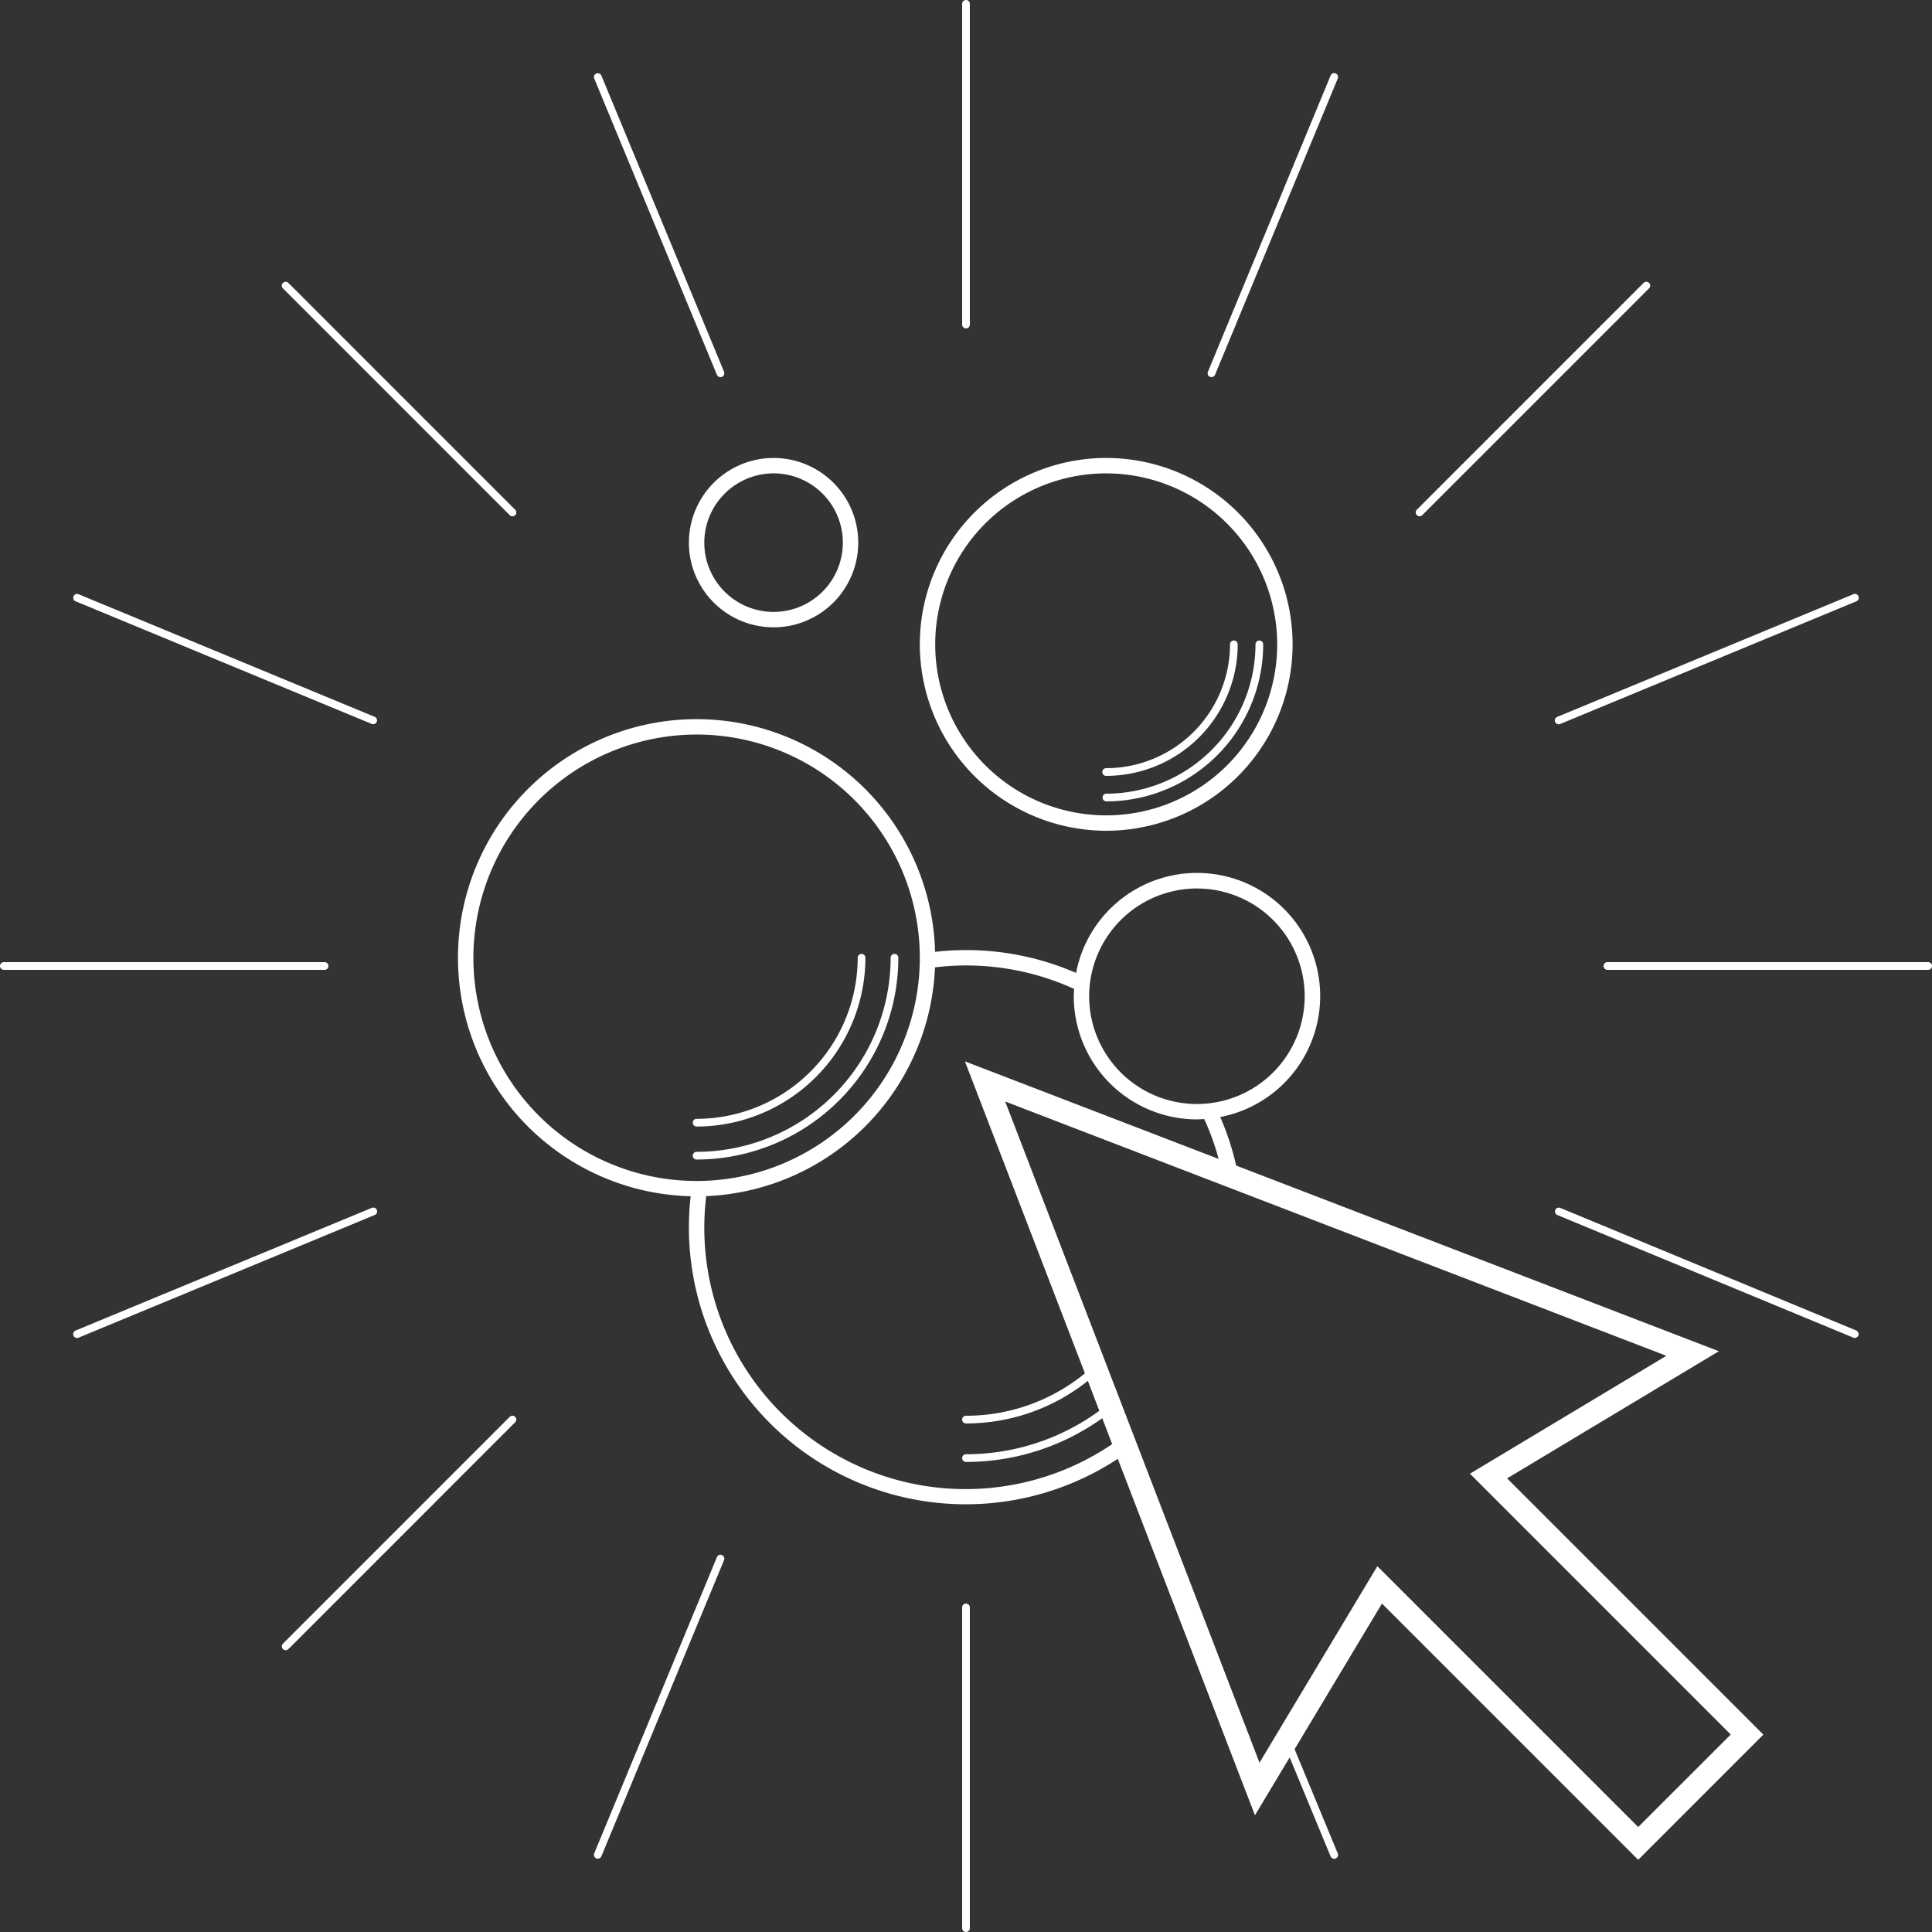
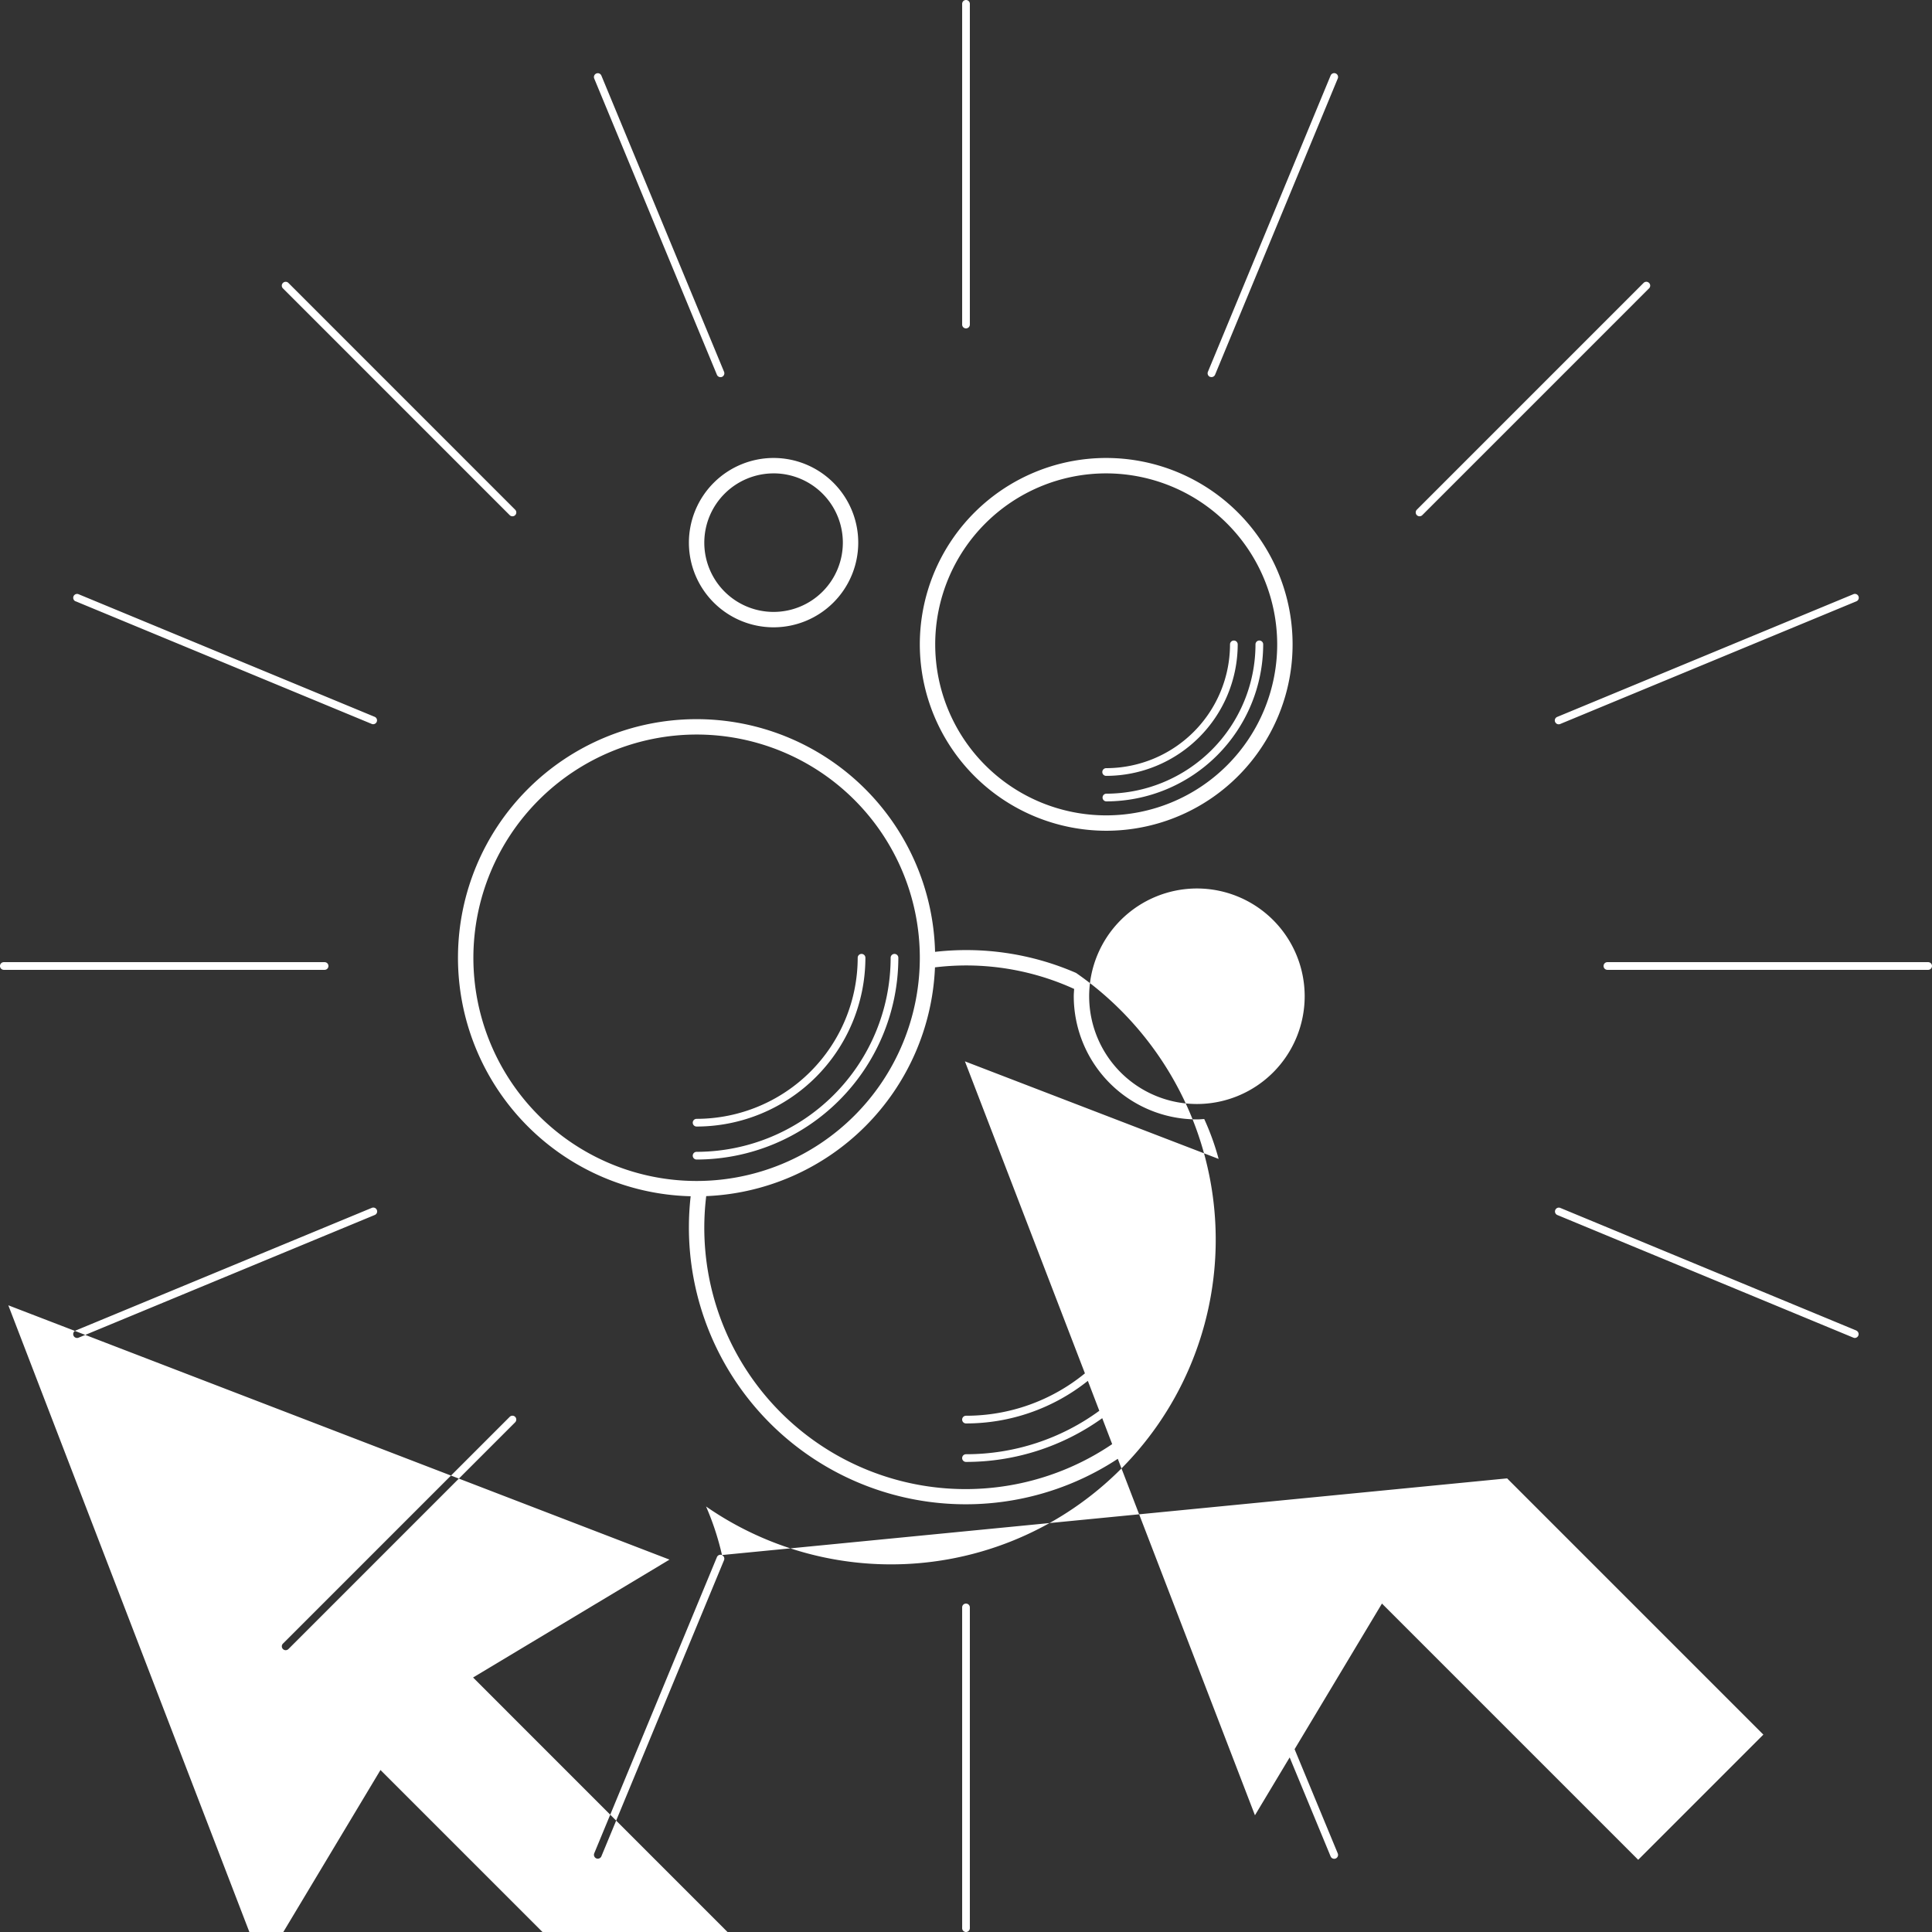
<svg xmlns="http://www.w3.org/2000/svg" width="251" height="251" viewBox="0 0 251 251">
  <rect x="0" y="0" width="251" height="251" fill="#333333" stroke="none" />
  <defs>
    <style>
      .cls-1 {
        fill: #fff;
        fill-rule: evenodd;
      }
    </style>
  </defs>
-   <path id="Form_1469" data-name="Form 1469" class="cls-1" d="M1161.5,904.643a26.243,26.243,0,0,0,26.21-26.214,0.5,0.5,0,0,0-.5-0.5,0.5,0.5,0,0,0-.5.5,25.241,25.241,0,0,1-25.21,25.214A0.5,0.5,0,0,0,1161.5,904.643Zm0-4.286a21.955,21.955,0,0,0,21.93-21.928,0.5,0.5,0,0,0-.5-0.5,0.5,0.5,0,0,0-.5.5,20.953,20.953,0,0,1-20.93,20.928A0.5,0.5,0,0,0,1161.5,900.357Zm53.21-38.428a24.215,24.215,0,1,0-24.21-24.215A24.242,24.242,0,0,0,1214.71,861.929Zm22.22-24.215a22.215,22.215,0,1,1-22.22-22.214A22.244,22.244,0,0,1,1236.93,837.714Zm-22.22,20.4a20.421,20.421,0,0,0,20.4-20.4,0.5,0.5,0,0,0-.5-0.5,0.5,0.5,0,0,0-.5.5,19.419,19.419,0,0,1-19.4,19.4A0.5,0.5,0,0,0,1214.71,858.112Zm0-3.316a17.108,17.108,0,0,0,17.09-17.082,0.5,0.5,0,0,0-.5-0.5,0.5,0.5,0,0,0-.5.5,16.106,16.106,0,0,1-16.09,16.082A0.5,0.5,0,0,0,1214.71,854.8Zm-54.21-30.3a11,11,0,1,0,11-11A11.01,11.01,0,0,0,1160.5,824.5Zm11-9a9,9,0,1,1-9,9A9.012,9.012,0,0,1,1171.5,815.5Zm25,146.833a0.5,0.5,0,0,0-.5.5V1004.5a0.5,0.5,0,0,0,1,0V962.833A0.5,0.5,0,0,0,1196.5,962.333Zm0-165.667a0.5,0.5,0,0,0,.5-0.5V754.5a0.5,0.5,0,0,0-1,0v41.666A0.5,0.5,0,0,0,1196.5,796.666ZM1321.5,879h-41.67a0.5,0.5,0,0,0,0,1h41.67A0.5,0.5,0,0,0,1321.5,879Zm-207.83.5a0.5,0.5,0,0,0-.5-0.5H1071.5a0.5,0.5,0,0,0,0,1h41.67A0.5,0.5,0,0,0,1113.67,879.5Zm23.55-58.572a0.507,0.507,0,0,0,.35.147,0.5,0.5,0,0,0,.36-0.854l-29.46-29.463a0.5,0.5,0,0,0-.71,0,0.492,0.492,0,0,0,0,.707Zm0,117.144-29.46,29.463a0.5,0.5,0,0,0,.35.853,0.516,0.516,0,0,0,.36-0.146l29.46-29.463a0.51,0.51,0,0,0,0-.707A0.5,0.5,0,0,0,1137.22,938.072Zm118.21-117a0.511,0.511,0,0,0,.35-0.146l29.46-29.463a0.492,0.492,0,0,0,0-.707,0.5,0.5,0,0,0-.71,0l-29.46,29.463a0.51,0.51,0,0,0,0,.707A0.516,0.516,0,0,0,1255.43,821.074Zm-91.29-18.381a0.507,0.507,0,0,0,.47.308,0.534,0.534,0,0,0,.19-0.038,0.509,0.509,0,0,0,.27-0.653l-15.94-38.486a0.5,0.5,0,0,0-.93.382Zm108.9,45.1a0.5,0.5,0,0,0,.65.271l38.49-15.942a0.5,0.5,0,1,0-.39-0.924l-38.48,15.942A0.492,0.492,0,0,0,1273.04,847.8Zm-153.08,63.4a0.5,0.5,0,0,0-.65-0.27l-38.49,15.941a0.5,0.5,0,0,0,.2.962,0.534,0.534,0,0,0,.19-0.038l38.48-15.941A0.493,0.493,0,0,0,1119.96,911.2Zm-39.14-79.076,38.49,15.942a0.5,0.5,0,0,0,.38-0.924L1081.21,831.2A0.5,0.5,0,1,0,1080.82,832.126Zm231.36,94.747-38.49-15.941a0.5,0.5,0,0,0-.38.924l38.48,15.941a0.534,0.534,0,0,0,.19.038A0.5,0.5,0,0,0,1312.18,926.873Zm-83.98-123.91a0.534,0.534,0,0,0,.19.038,0.507,0.507,0,0,0,.47-0.308l15.94-38.487a0.5,0.5,0,0,0-.93-0.382l-15.94,38.486A0.509,0.509,0,0,0,1228.2,802.963Zm-63.4,153.074a0.508,0.508,0,0,0-.66.27l-15.94,38.486a0.51,0.51,0,0,0,.27.654,0.534,0.534,0,0,0,.19.038,0.507,0.507,0,0,0,.47-0.309l15.94-38.486A0.509,0.509,0,0,0,1164.8,956.037Zm129.51-26.478-62.71-24.121a35.565,35.565,0,0,0-2.07-6.306A16,16,0,1,0,1210.8,880.4a35.785,35.785,0,0,0-18.32-2.738,30.995,30.995,0,1,0-31.75,31.75,35.587,35.587,0,0,0-.23,4.02,35.97,35.97,0,0,0,55.72,30.093l17.82,46.31,4.51-7.517,5.32,12.861a0.507,0.507,0,0,0,.47.309,0.534,0.534,0,0,0,.19-0.038,0.51,0.51,0,0,0,.27-0.654l-5.61-13.545,11.35-18.922,33.29,33.29,16.26-16.263-33.29-33.29Zm-10.48,61.815-33.89-33.886-15.31,25.527-33.04-85.9,85.9,33.039-25.52,15.316,33.88,33.886ZM1161.5,849.429a29,29,0,1,1-29,29A29.033,29.033,0,0,1,1161.5,849.429Zm1.25,59.968a31.032,31.032,0,0,0,29.72-29.721,34.172,34.172,0,0,1,4.03-.247,33.806,33.806,0,0,1,14.05,3.05c-0.02.316-.05,0.629-0.05,0.95a16.02,16.02,0,0,0,16,16c0.32,0,.63-0.03.95-0.048a32.993,32.993,0,0,1,1.87,5.182l-32.96-12.675,15.59,40.534a24.344,24.344,0,0,1-15.45,5.507,0.5,0.5,0,0,0,0,1,25.363,25.363,0,0,0,15.83-5.531l1.49,3.886a29.3,29.3,0,0,1-17.32,5.645,0.5,0.5,0,0,0,0,1,30.362,30.362,0,0,0,17.7-5.682l1.29,3.37A33.949,33.949,0,0,1,1162.75,909.4Zm63.75-39.968a14,14,0,1,1-14,14A14.015,14.015,0,0,1,1226.5,869.429Z" transform="translate(-1071 -754)" />
+   <path id="Form_1469" data-name="Form 1469" class="cls-1" d="M1161.5,904.643a26.243,26.243,0,0,0,26.21-26.214,0.5,0.5,0,0,0-.5-0.5,0.5,0.5,0,0,0-.5.5,25.241,25.241,0,0,1-25.21,25.214A0.5,0.5,0,0,0,1161.5,904.643Zm0-4.286a21.955,21.955,0,0,0,21.93-21.928,0.5,0.5,0,0,0-.5-0.5,0.5,0.5,0,0,0-.5.5,20.953,20.953,0,0,1-20.93,20.928A0.5,0.5,0,0,0,1161.5,900.357Zm53.21-38.428a24.215,24.215,0,1,0-24.21-24.215A24.242,24.242,0,0,0,1214.71,861.929Zm22.22-24.215a22.215,22.215,0,1,1-22.22-22.214A22.244,22.244,0,0,1,1236.93,837.714Zm-22.22,20.4a20.421,20.421,0,0,0,20.4-20.4,0.5,0.5,0,0,0-.5-0.5,0.5,0.5,0,0,0-.5.5,19.419,19.419,0,0,1-19.4,19.4A0.5,0.5,0,0,0,1214.71,858.112Zm0-3.316a17.108,17.108,0,0,0,17.09-17.082,0.5,0.5,0,0,0-.5-0.5,0.5,0.5,0,0,0-.5.5,16.106,16.106,0,0,1-16.09,16.082A0.5,0.5,0,0,0,1214.71,854.8Zm-54.21-30.3a11,11,0,1,0,11-11A11.01,11.01,0,0,0,1160.5,824.5Zm11-9a9,9,0,1,1-9,9A9.012,9.012,0,0,1,1171.5,815.5Zm25,146.833a0.5,0.5,0,0,0-.5.5V1004.5a0.5,0.5,0,0,0,1,0V962.833A0.5,0.5,0,0,0,1196.5,962.333Zm0-165.667a0.5,0.5,0,0,0,.5-0.5V754.5a0.5,0.5,0,0,0-1,0v41.666A0.5,0.5,0,0,0,1196.5,796.666ZM1321.5,879h-41.67a0.5,0.5,0,0,0,0,1h41.67A0.5,0.5,0,0,0,1321.5,879Zm-207.83.5a0.5,0.5,0,0,0-.5-0.5H1071.5a0.5,0.5,0,0,0,0,1h41.67A0.5,0.5,0,0,0,1113.67,879.5Zm23.55-58.572a0.507,0.507,0,0,0,.35.147,0.5,0.5,0,0,0,.36-0.854l-29.46-29.463a0.5,0.5,0,0,0-.71,0,0.492,0.492,0,0,0,0,.707Zm0,117.144-29.46,29.463a0.5,0.5,0,0,0,.35.853,0.516,0.516,0,0,0,.36-0.146l29.46-29.463a0.51,0.51,0,0,0,0-.707A0.5,0.5,0,0,0,1137.22,938.072Zm118.21-117a0.511,0.511,0,0,0,.35-0.146l29.46-29.463a0.492,0.492,0,0,0,0-.707,0.5,0.5,0,0,0-.71,0l-29.46,29.463a0.51,0.51,0,0,0,0,.707A0.516,0.516,0,0,0,1255.43,821.074Zm-91.29-18.381a0.507,0.507,0,0,0,.47.308,0.534,0.534,0,0,0,.19-0.038,0.509,0.509,0,0,0,.27-0.653l-15.94-38.486a0.5,0.5,0,0,0-.93.382Zm108.9,45.1a0.5,0.5,0,0,0,.65.271l38.49-15.942a0.5,0.5,0,1,0-.39-0.924l-38.48,15.942A0.492,0.492,0,0,0,1273.04,847.8Zm-153.08,63.4a0.5,0.5,0,0,0-.65-0.27l-38.49,15.941a0.5,0.5,0,0,0,.2.962,0.534,0.534,0,0,0,.19-0.038l38.48-15.941A0.493,0.493,0,0,0,1119.96,911.2Zm-39.14-79.076,38.49,15.942a0.5,0.5,0,0,0,.38-0.924L1081.21,831.2A0.5,0.5,0,1,0,1080.82,832.126Zm231.36,94.747-38.49-15.941a0.5,0.5,0,0,0-.38.924l38.48,15.941a0.534,0.534,0,0,0,.19.038A0.5,0.5,0,0,0,1312.18,926.873Zm-83.98-123.91a0.534,0.534,0,0,0,.19.038,0.507,0.507,0,0,0,.47-0.308l15.94-38.487a0.5,0.5,0,0,0-.93-0.382l-15.94,38.486A0.509,0.509,0,0,0,1228.2,802.963Zm-63.4,153.074a0.508,0.508,0,0,0-.66.27l-15.94,38.486a0.51,0.51,0,0,0,.27.654,0.534,0.534,0,0,0,.19.038,0.507,0.507,0,0,0,.47-0.309l15.94-38.486A0.509,0.509,0,0,0,1164.8,956.037Za35.565,35.565,0,0,0-2.07-6.306A16,16,0,1,0,1210.8,880.4a35.785,35.785,0,0,0-18.32-2.738,30.995,30.995,0,1,0-31.75,31.75,35.587,35.587,0,0,0-.23,4.02,35.97,35.97,0,0,0,55.72,30.093l17.82,46.31,4.51-7.517,5.32,12.861a0.507,0.507,0,0,0,.47.309,0.534,0.534,0,0,0,.19-0.038,0.51,0.51,0,0,0,.27-0.654l-5.61-13.545,11.35-18.922,33.29,33.29,16.26-16.263-33.29-33.29Zm-10.48,61.815-33.89-33.886-15.31,25.527-33.04-85.9,85.9,33.039-25.52,15.316,33.88,33.886ZM1161.5,849.429a29,29,0,1,1-29,29A29.033,29.033,0,0,1,1161.5,849.429Zm1.25,59.968a31.032,31.032,0,0,0,29.72-29.721,34.172,34.172,0,0,1,4.03-.247,33.806,33.806,0,0,1,14.05,3.05c-0.02.316-.05,0.629-0.05,0.95a16.02,16.02,0,0,0,16,16c0.32,0,.63-0.03.95-0.048a32.993,32.993,0,0,1,1.87,5.182l-32.96-12.675,15.59,40.534a24.344,24.344,0,0,1-15.45,5.507,0.5,0.5,0,0,0,0,1,25.363,25.363,0,0,0,15.83-5.531l1.49,3.886a29.3,29.3,0,0,1-17.32,5.645,0.5,0.5,0,0,0,0,1,30.362,30.362,0,0,0,17.7-5.682l1.29,3.37A33.949,33.949,0,0,1,1162.75,909.4Zm63.75-39.968a14,14,0,1,1-14,14A14.015,14.015,0,0,1,1226.5,869.429Z" transform="translate(-1071 -754)" />
</svg>